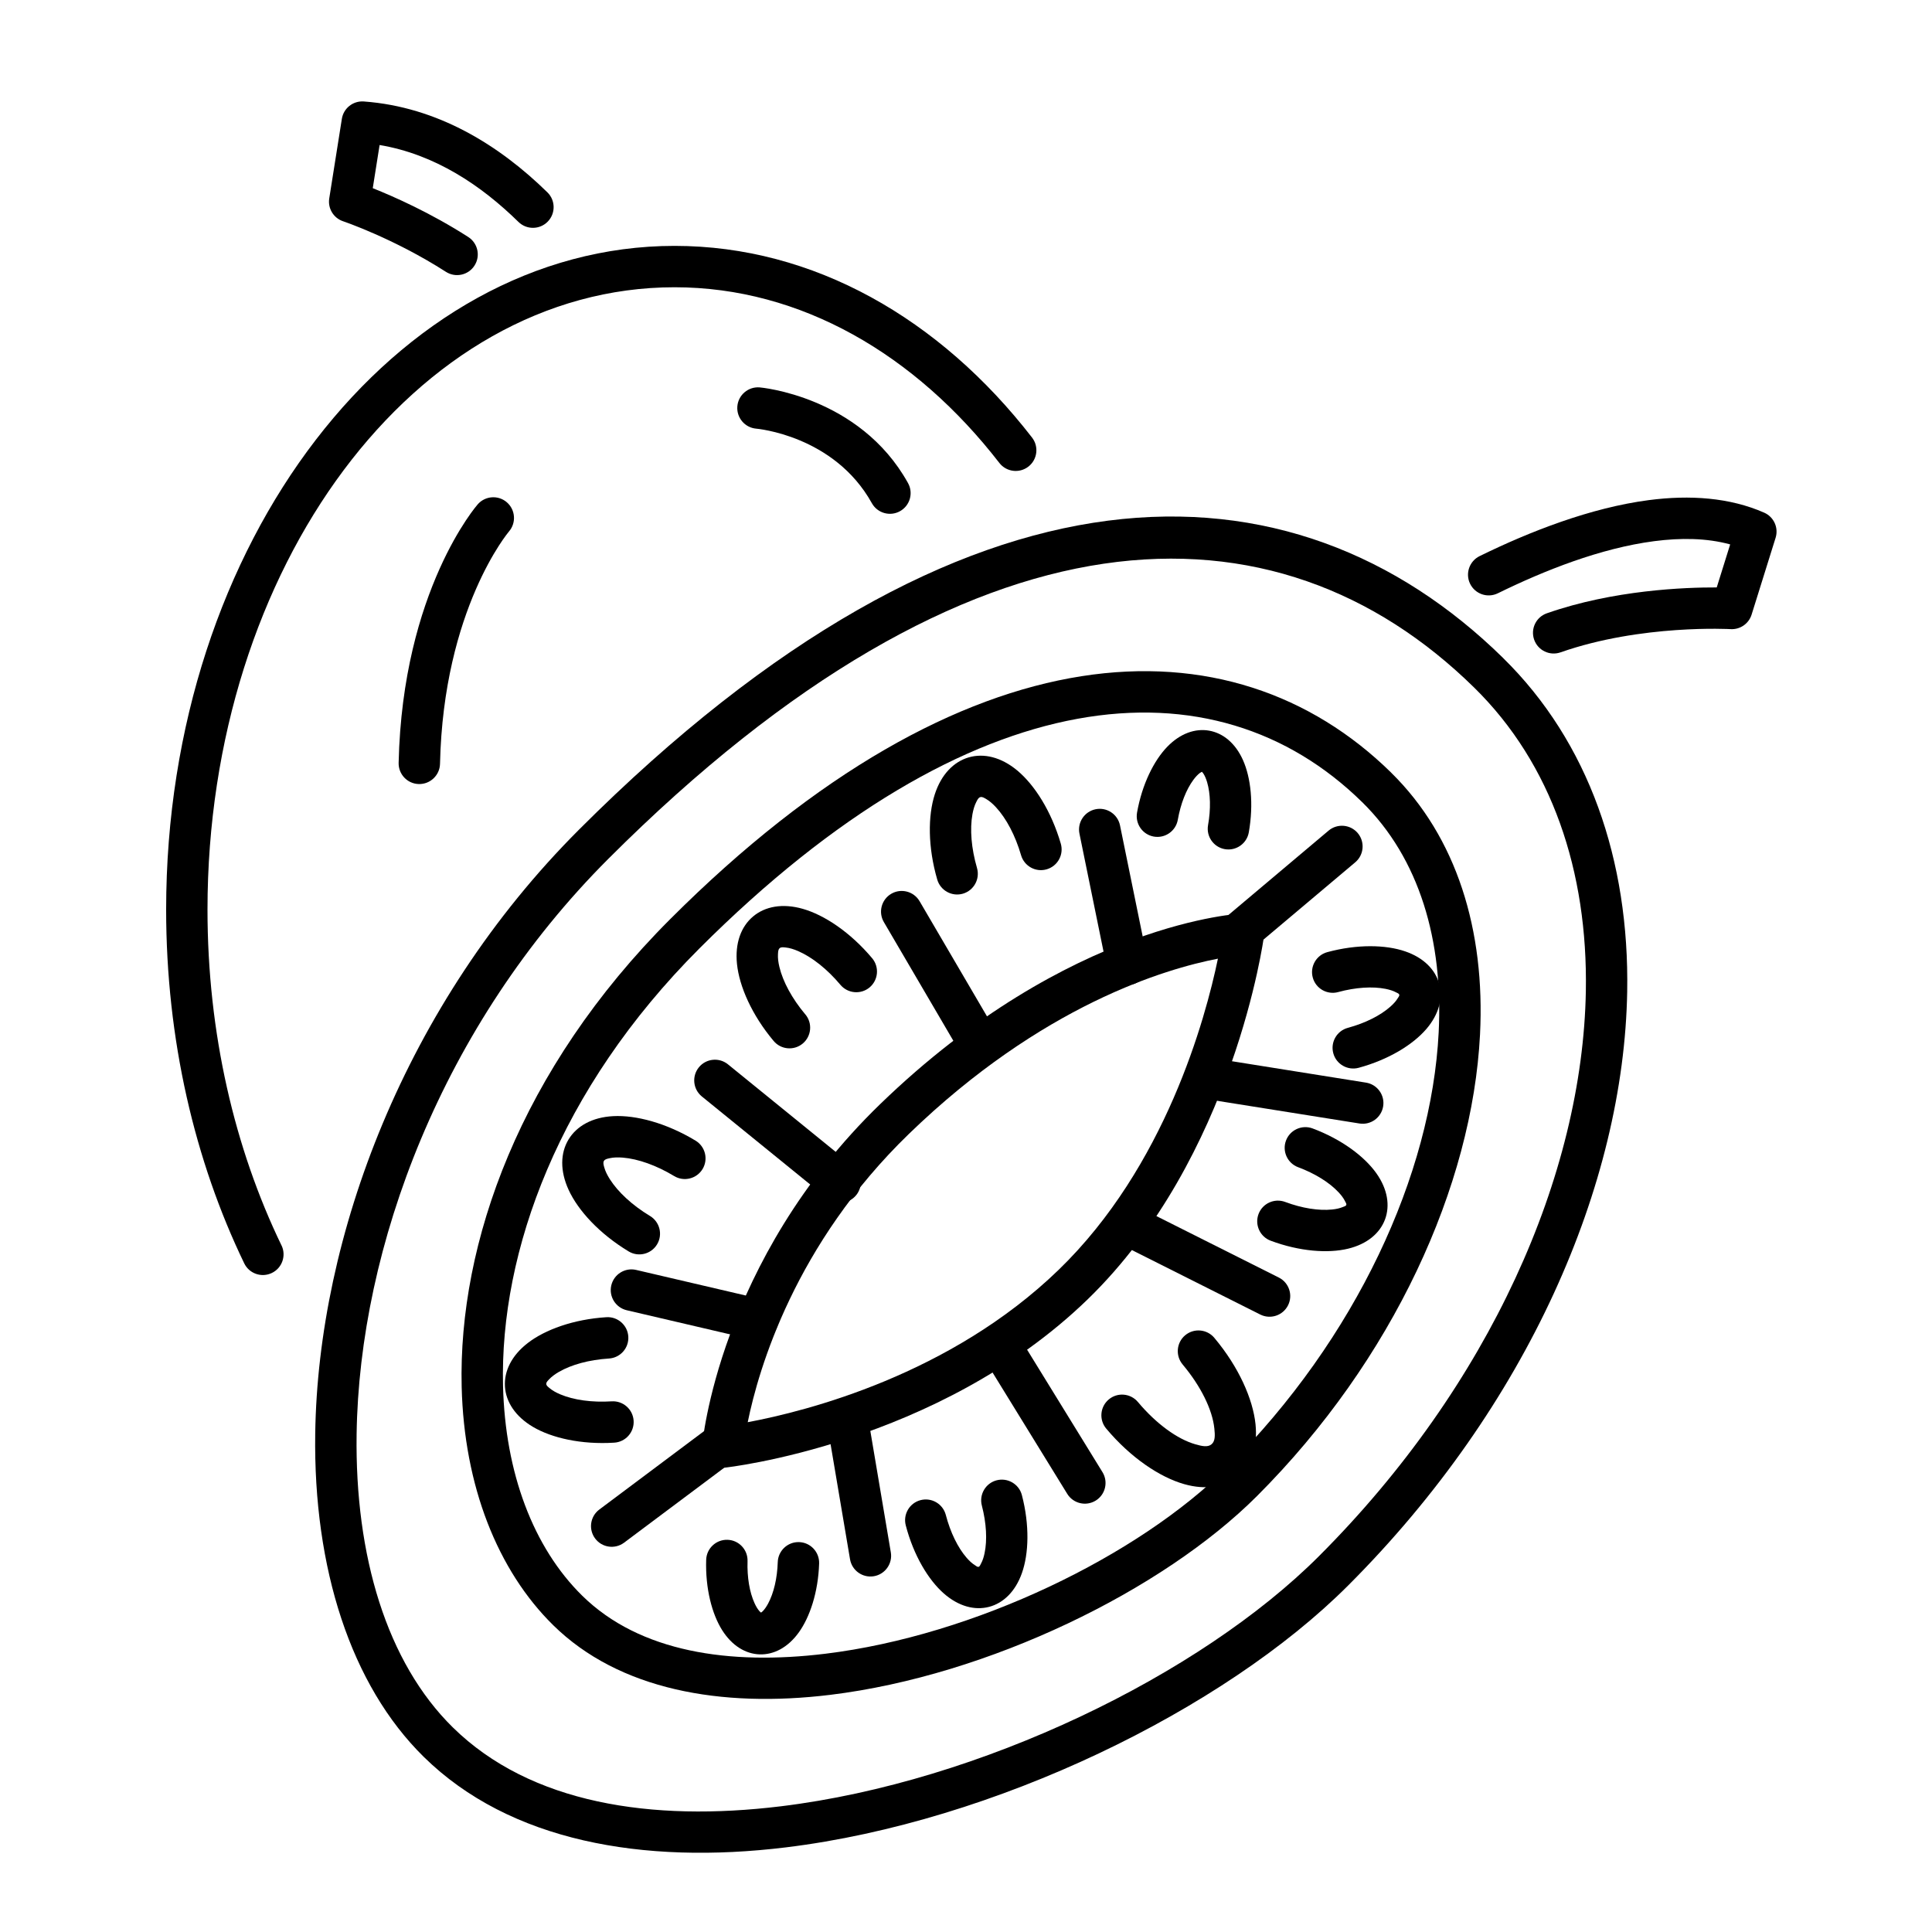
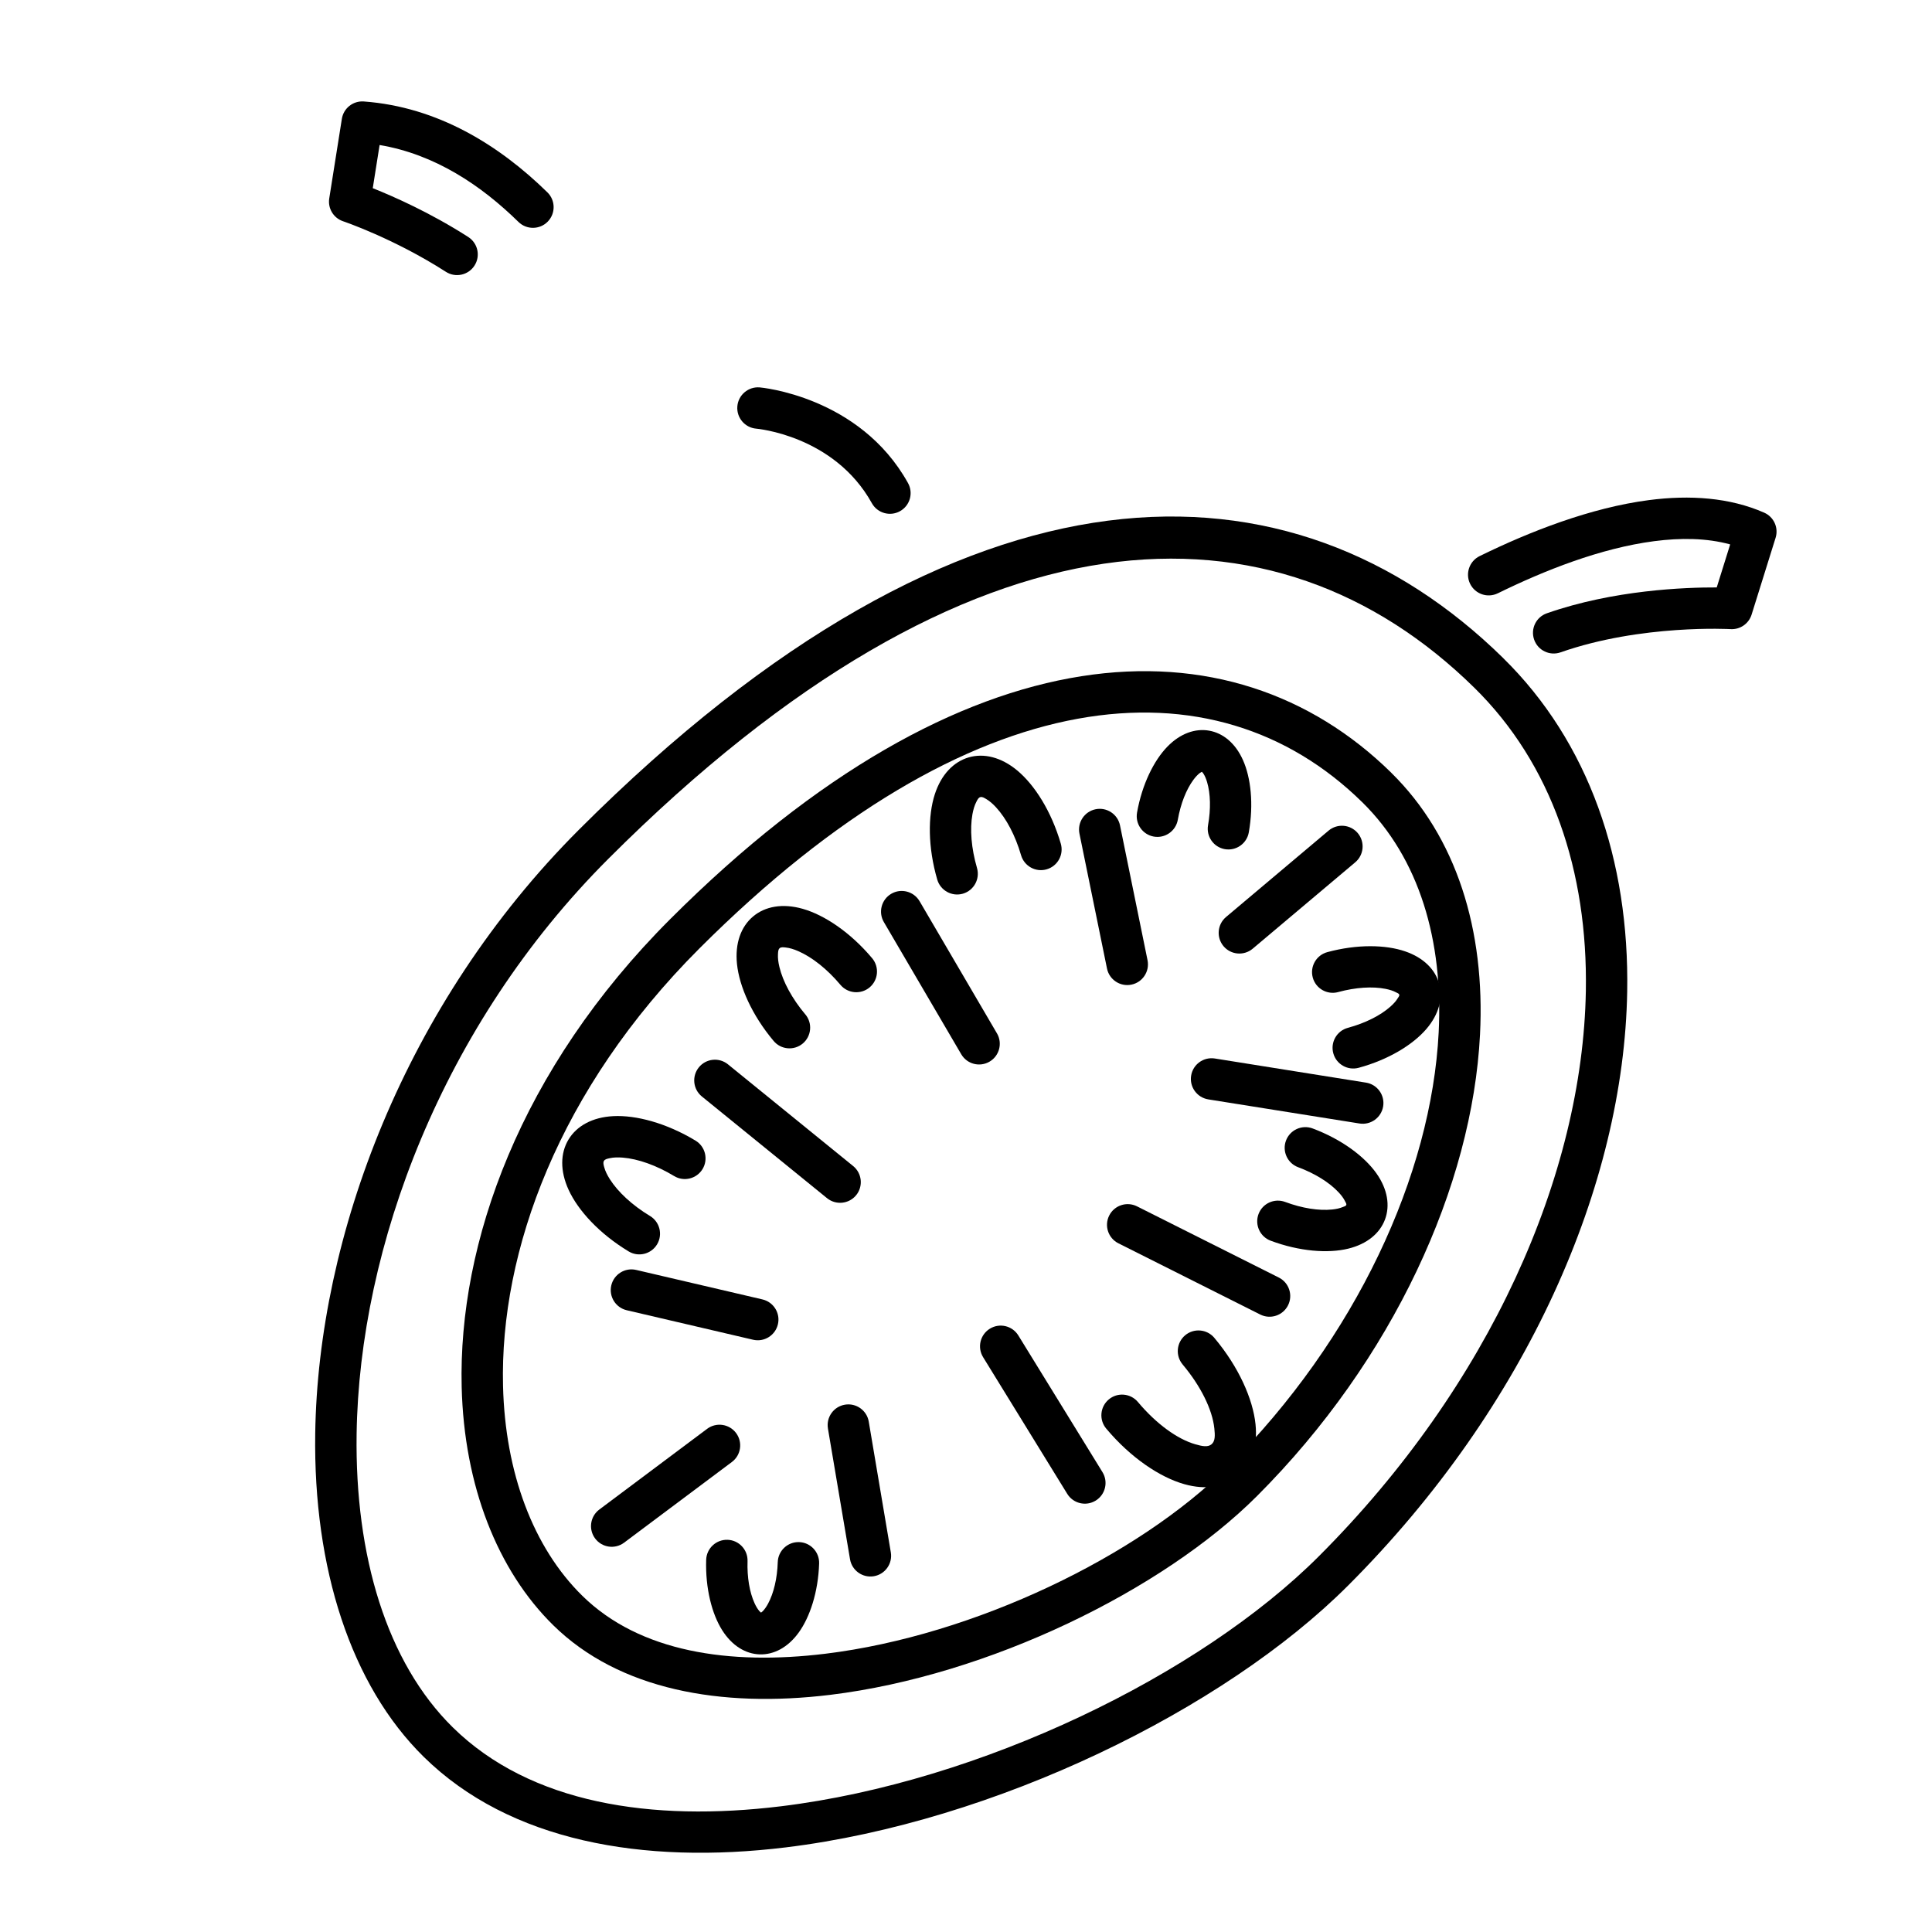
<svg xmlns="http://www.w3.org/2000/svg" fill="#000000" width="800px" height="800px" version="1.1" viewBox="144 144 512 512">
  <g fill-rule="evenodd">
    <path d="m289.07 194.98c-12.734-12.48-29.055-22.652-48.66-24.09-2.848-0.207-5.375 1.797-5.816 4.613l-3.34 21.078c-0.422 2.644 1.133 5.203 3.668 6.055 0 0 13.414 4.519 27.246 13.398 2.547 1.637 5.941 0.898 7.578-1.652 1.637-2.547 0.895-5.941-1.652-7.574-10.031-6.441-19.855-10.766-25.309-12.938 0 0.004 1.812-11.441 1.812-11.441 14.664 2.457 26.938 10.711 36.801 20.383 2.16 2.117 5.637 2.082 7.754-0.078 2.117-2.16 2.082-5.637-0.078-7.754z" />
-     <path d="m218.59 474.03c-12.426-25.719-19.602-56.246-19.602-88.965 0-90.68 54.992-164.94 123.77-164.94 33.527 0 63.859 17.863 86.078 46.555 1.848 2.394 5.297 2.832 7.691 0.98 2.394-1.855 2.832-5.305 0.977-7.699-24.41-31.523-57.914-50.801-94.746-50.801-73.898 0-134.73 78.465-134.73 175.9 0 34.477 7.606 66.637 20.691 93.734 1.312 2.727 4.598 3.871 7.324 2.555 2.727-1.312 3.871-4.598 2.555-7.324z" />
    <path d="m542.38 318.41c-55.805-54.812-142.02-57.461-244.93 45.445-46.246 46.242-69.168 108.02-69.914 160.07-0.508 35.574 9.387 66.629 28.801 85.699 22.734 22.328 58.031 28.578 95.93 23.949 55.332-6.754 116.11-36.496 148.99-69.391 47.633-47.629 73.082-106.32 73.965-157.36 0.602-34.816-10.168-66.129-32.852-88.41zm-7.688 7.828c20.605 20.234 30.121 48.77 29.574 80.398-0.848 48.625-25.371 104.41-70.758 149.79-31.461 31.461-89.648 59.797-142.56 66.258-34.27 4.188-66.367-0.703-86.922-20.883-17.566-17.254-25.98-45.535-25.52-77.723 0.711-49.59 22.641-108.41 66.699-152.47 96.633-96.633 177.08-96.844 229.48-45.375z" />
    <path d="m540.94 301.23c12.27-6.023 27.168-11.953 41.41-13.812 7.055-0.918 13.93-0.852 20.164 0.855l-3.562 11.402c-8.324-0.035-27.355 0.66-45.027 6.856-2.856 0.996-4.363 4.129-3.359 6.984 0.996 2.856 4.129 4.363 6.984 3.367 21.445-7.519 45.094-6.156 45.094-6.156 2.508 0.141 4.793-1.438 5.547-3.84l6.363-20.371c0.832-2.664-0.469-5.527-3.023-6.652-9.102-4.008-19.668-4.754-30.598-3.324-15.406 2.016-31.559 8.324-44.828 14.84-2.715 1.336-3.84 4.621-2.508 7.34 1.336 2.715 4.621 3.844 7.344 2.508z" />
    <path d="m512.67 348.75c-42.418-41.664-112.83-39.395-191.06 38.828-39.836 39.836-56.191 85.902-55.262 123.96 0.641 26.156 9.453 48.605 24.285 63.18 17.398 17.094 44.398 21.969 73.41 18.43 41.988-5.125 88.109-27.719 113.08-52.684 36.094-36.094 57.066-82.273 59.098-122.3 1.398-27.605-6.176-52.34-23.551-69.406zm-7.684 7.82c15.242 14.973 21.504 36.809 20.277 61.027-1.91 37.715-21.898 81.102-55.902 115.11-23.527 23.535-67.062 44.715-106.65 49.551-25.379 3.094-49.176-0.414-64.395-15.363-13.031-12.805-20.449-32.648-21.008-55.621-0.871-35.637 14.75-78.637 52.055-115.94 72.16-72.152 136.49-77.195 175.62-38.762z" />
-     <path d="m478.93 392.3c0.215-1.617-0.297-3.234-1.398-4.438-1.102-1.199-2.68-1.844-4.305-1.766 0 0-45.809 1.941-95.977 50.512-42.984 41.613-47.164 90.391-47.164 90.391-0.145 1.637 0.453 3.25 1.621 4.398 1.172 1.148 2.793 1.715 4.43 1.539 0 0 56.312-6.07 96.047-44.539 38.902-37.66 46.75-96.098 46.75-96.098zm-12.168 5.754c-3.32 15.973-13.949 55.105-42.211 82.465-28.727 27.809-66.746 37.449-82.395 40.379 2.883-14.164 12.512-47.16 42.719-76.406 35.234-34.109 68-43.758 81.887-46.434z" />
    <path d="m357.41 412.82c-3.516-4.191-5.922-8.66-6.859-12.555-0.301-1.234-0.445-2.391-0.379-3.43 0.043-0.629 0.047-1.227 0.453-1.562 0.398-0.336 0.988-0.238 1.617-0.172 1.035 0.109 2.144 0.457 3.312 0.965 3.668 1.602 7.656 4.742 11.172 8.93 1.949 2.316 5.406 2.617 7.731 0.676 2.316-1.949 2.617-5.41 0.672-7.731-5.781-6.883-12.668-11.465-18.406-13.094-5.344-1.516-9.969-0.645-13.145 2.027-3.184 2.668-4.84 7.074-4.269 12.594 0.613 5.938 3.934 13.516 9.711 20.398 1.941 2.32 5.406 2.621 7.723 0.676 2.32-1.949 2.621-5.406 0.676-7.723z" />
    <path d="m402.92 374.04c-1.527-5.25-1.922-10.309-1.215-14.254 0.23-1.25 0.555-2.367 1.039-3.289 0.289-0.562 0.535-1.105 1.043-1.25 0.504-0.145 1.004 0.176 1.547 0.492 0.898 0.52 1.777 1.289 2.637 2.223 2.711 2.945 5.094 7.426 6.621 12.68 0.848 2.91 3.891 4.582 6.793 3.734 2.91-0.848 4.582-3.891 3.738-6.801-2.516-8.633-6.969-15.598-11.562-19.41-4.273-3.543-8.855-4.613-12.844-3.453-3.988 1.164-7.281 4.519-8.992 9.805-1.832 5.676-1.855 13.949 0.656 22.582 0.848 2.902 3.891 4.574 6.801 3.734 2.902-0.848 4.574-3.894 3.734-6.801z" />
    <path d="m462.52 348.53c0.113 0.121 0.27 0.289 0.359 0.426 0.426 0.641 0.754 1.445 1.023 2.348 0.895 3.059 1.004 7.094 0.242 11.375-0.523 2.981 1.465 5.828 4.445 6.356 2.981 0.523 5.828-1.465 6.356-4.445 1.328-7.531 0.531-14.523-1.543-19.156-2.019-4.527-5.305-7.156-8.961-7.801-3.652-0.648-7.637 0.695-11.09 4.254-3.535 3.641-6.691 9.93-8.023 17.461-0.523 2.981 1.465 5.828 4.445 6.356 2.981 0.523 5.828-1.465 6.356-4.445 0.758-4.281 2.242-8.035 4.133-10.594 0.562-0.762 1.148-1.402 1.766-1.859 0.129-0.094 0.332-0.203 0.484-0.273z" />
    <path d="m457.4 505.59c4.848 5.769 7.894 11.992 8.414 16.969 0.184 1.766 0.27 3.336-0.746 4.191-1.02 0.852-2.547 0.492-4.254 0.012-4.816-1.371-10.414-5.449-15.258-11.219-1.949-2.32-5.406-2.621-7.723-0.676-2.32 1.949-2.621 5.406-0.676 7.723 6.492 7.734 14.211 12.887 20.656 14.719 5.812 1.652 10.852 0.746 14.309-2.16 3.461-2.902 5.227-7.707 4.602-13.719-0.691-6.664-4.43-15.168-10.922-22.895-1.941-2.316-5.406-2.617-7.723-0.672-2.316 1.941-2.617 5.406-0.676 7.723z" />
    <path d="m488.02 453.32c4.512 1.688 8.301 4.066 10.711 6.644 0.738 0.789 1.336 1.578 1.719 2.375 0.176 0.363 0.438 0.676 0.32 0.992-0.121 0.312-0.52 0.375-0.895 0.535-0.809 0.348-1.777 0.555-2.856 0.664-3.508 0.363-7.926-0.32-12.438-2.004-2.836-1.059-6 0.379-7.059 3.215-1.059 2.836 0.383 6 3.219 7.059 7.691 2.871 15.223 3.398 20.52 2.113 5.062-1.227 8.414-4.098 9.781-7.742 1.359-3.652 0.711-8.016-2.305-12.262-3.156-4.441-9.191-8.984-16.879-11.859-2.836-1.059-6 0.383-7.059 3.219-1.059 2.836 0.383 5.992 3.219 7.055z" />
-     <path d="m498.62 406.91c4.652-1.262 9.117-1.539 12.574-0.852 1.066 0.215 2.012 0.508 2.785 0.93 0.352 0.191 0.746 0.289 0.836 0.617 0.09 0.32-0.203 0.609-0.41 0.957-0.457 0.754-1.121 1.484-1.934 2.203-2.637 2.344-6.629 4.363-11.281 5.625-2.918 0.789-4.648 3.809-3.856 6.727 0.789 2.926 3.809 4.648 6.727 3.859 7.926-2.148 14.352-6.117 17.91-10.246 3.398-3.949 4.445-8.23 3.43-11.992-1.02-3.762-4.094-6.93-9.023-8.617-5.152-1.77-12.703-1.941-20.629 0.207-2.918 0.789-4.648 3.809-3.856 6.727 0.789 2.926 3.809 4.648 6.727 3.859z" />
-     <path d="m404.2 542.99c1.215 4.676 1.449 9.152 0.723 12.609-0.219 1.066-0.523 2.012-0.957 2.785-0.199 0.359-0.305 0.754-0.633 0.84-0.328 0.082-0.613-0.207-0.961-0.426-0.754-0.461-1.484-1.145-2.195-1.957-2.32-2.668-4.305-6.691-5.527-11.363-0.762-2.93-3.762-4.691-6.691-3.926-2.93 0.762-4.684 3.762-3.922 6.691 2.074 7.961 5.984 14.438 10.086 18.043 3.922 3.438 8.203 4.535 11.977 3.551 3.769-0.98 6.977-4.031 8.715-8.945 1.824-5.152 2.074-12.715-0.004-20.672-0.762-2.93-3.762-4.684-6.691-3.926-2.93 0.762-4.684 3.766-3.922 6.695z" />
+     <path d="m498.62 406.91c4.652-1.262 9.117-1.539 12.574-0.852 1.066 0.215 2.012 0.508 2.785 0.93 0.352 0.191 0.746 0.289 0.836 0.617 0.09 0.32-0.203 0.609-0.41 0.957-0.457 0.754-1.121 1.484-1.934 2.203-2.637 2.344-6.629 4.363-11.281 5.625-2.918 0.789-4.648 3.809-3.856 6.727 0.789 2.926 3.809 4.648 6.727 3.859 7.926-2.148 14.352-6.117 17.91-10.246 3.398-3.949 4.445-8.23 3.43-11.992-1.02-3.762-4.094-6.93-9.023-8.617-5.152-1.77-12.703-1.941-20.629 0.207-2.918 0.789-4.648 3.809-3.856 6.727 0.789 2.926 3.809 4.648 6.727 3.859" />
    <path d="m345.68 571.36c-0.125-0.098-0.285-0.238-0.391-0.348-0.508-0.57-0.941-1.309-1.328-2.156-1.312-2.879-1.988-6.824-1.855-11.137 0.098-3.027-2.281-5.562-5.305-5.656-3.027-0.098-5.562 2.281-5.656 5.305-0.242 7.606 1.539 14.371 4.234 18.641 2.637 4.176 6.25 6.301 9.945 6.418 3.691 0.121 7.434-1.77 10.332-5.769 2.965-4.086 5.18-10.73 5.422-18.328 0.094-3.027-2.281-5.562-5.309-5.656-3.023-0.098-5.559 2.281-5.656 5.305-0.137 4.316-1.066 8.211-2.562 10.996-0.441 0.82-0.926 1.531-1.465 2.062-0.109 0.109-0.281 0.234-0.41 0.328z" />
    <path d="m316.26 466.25c-4.727-2.856-8.48-6.348-10.652-9.758-0.691-1.09-1.211-2.148-1.484-3.164-0.172-0.629-0.352-1.215-0.074-1.676 0.281-0.469 0.883-0.57 1.516-0.715 1.027-0.23 2.207-0.258 3.492-0.156 4.031 0.332 8.871 2.035 13.598 4.887 2.59 1.57 5.961 0.73 7.531-1.855 1.562-2.59 0.73-5.969-1.859-7.531-7.754-4.684-15.809-6.805-21.812-6.492-5.574 0.289-9.691 2.617-11.852 6.191-2.16 3.574-2.301 8.301 0.035 13.367 2.516 5.465 8.145 11.609 15.895 16.289 2.59 1.57 5.969 0.73 7.531-1.859 1.562-2.586 0.73-5.961-1.859-7.527z" />
-     <path d="m306.1 515.37c-5.234 0.332-10.062-0.352-13.602-1.844-1.117-0.469-2.082-1.004-2.836-1.641-0.426-0.359-0.867-0.656-0.895-1.117-0.031-0.461 0.367-0.809 0.742-1.219 0.672-0.723 1.562-1.375 2.606-1.984 3.328-1.922 8.023-3.215 13.266-3.543 3.023-0.191 5.32-2.801 5.125-5.824-0.191-3.019-2.801-5.32-5.816-5.125-8.711 0.551-16.258 3.305-20.84 6.852-4.301 3.324-6.289 7.481-6.035 11.539 0.258 4.055 2.758 7.926 7.441 10.684 4.992 2.941 12.824 4.723 21.535 4.172 3.019-0.191 5.32-2.801 5.125-5.824-0.191-3.019-2.801-5.32-5.824-5.125z" />
    <path d="m408.2 417.85-20.504-35.023c-1.531-2.613-4.894-3.492-7.504-1.965-2.613 1.531-3.492 4.894-1.957 7.504l20.504 35.023c1.527 2.613 4.887 3.492 7.5 1.957 2.613-1.527 3.492-4.887 1.965-7.5z" />
    <path d="m370.1 453.02-33.18-26.957c-2.348-1.91-5.809-1.555-7.715 0.793-1.91 2.352-1.555 5.809 0.793 7.719l33.18 26.957c2.352 1.906 5.809 1.547 7.719-0.801 1.906-2.348 1.547-5.809-0.801-7.715z" />
    <path d="m346.06 488.36-33.477-7.816c-2.945-0.688-5.894 1.148-6.586 4.098-0.688 2.945 1.148 5.894 4.094 6.586l33.477 7.816c2.945 0.688 5.898-1.148 6.586-4.098 0.691-2.945-1.148-5.894-4.094-6.586z" />
    <path d="m331.39 522.66-28.57 21.383c-2.422 1.812-2.918 5.25-1.102 7.676 1.812 2.422 5.25 2.918 7.672 1.105l28.57-21.383c2.426-1.812 2.918-5.25 1.105-7.676s-5.258-2.918-7.676-1.105z" />
    <path d="m363.41 522.57 5.856 34.652c0.504 2.981 3.336 4.996 6.32 4.492 2.981-0.504 4.996-3.336 4.492-6.32l-5.848-34.648c-0.504-2.988-3.34-4.996-6.32-4.492-2.988 0.504-5 3.336-4.496 6.316z" />
    <path d="m404.53 503.66 22.297 36.219c1.586 2.578 4.965 3.383 7.543 1.797 2.582-1.59 3.383-4.969 1.797-7.547l-22.297-36.219c-1.586-2.578-4.965-3.383-7.543-1.793-2.582 1.586-3.383 4.965-1.797 7.543z" />
    <path d="m440.39 473.49 37.59 18.875c2.707 1.359 6.004 0.266 7.363-2.441 1.355-2.699 0.266-6.004-2.441-7.359l-37.594-18.875c-2.707-1.355-6.004-0.266-7.359 2.441-1.359 2.707-0.266 6.004 2.441 7.359z" />
    <path d="m464.21 435.35 40.062 6.387c2.988 0.477 5.801-1.562 6.281-4.551 0.477-2.992-1.562-5.801-4.555-6.281l-40.055-6.394c-2.992-0.473-5.809 1.562-6.281 4.555-0.477 2.988 1.562 5.801 4.551 6.281z" />
    <path d="m475.98 395.41 27.18-22.898c2.312-1.953 2.606-5.41 0.66-7.731-1.953-2.316-5.41-2.606-7.731-0.66l-27.18 22.898c-2.312 1.953-2.606 5.41-0.66 7.731 1.953 2.316 5.41 2.613 7.731 0.66z" />
    <path d="m448.11 398.47-7.297-35.738c-0.609-2.965-3.508-4.883-6.473-4.273-2.965 0.609-4.883 3.508-4.273 6.473l7.297 35.734c0.602 2.965 3.508 4.883 6.465 4.273 2.965-0.602 4.883-3.5 4.281-6.465z" />
-     <path d="m270.58 277.68s-19.902 22.66-20.938 68.492c-0.066 3.027 2.332 5.543 5.356 5.609 3.027 0.066 5.543-2.336 5.609-5.359 0.926-41.098 18.277-61.574 18.277-61.574 1.973-2.289 1.723-5.754-0.566-7.734-2.289-1.98-5.762-1.723-7.738 0.566z" />
    <path d="m344.42 257.6s20.609 1.715 30.629 19.746c1.469 2.644 4.809 3.598 7.453 2.129 2.648-1.469 3.606-4.809 2.133-7.457-12.859-23.145-39.309-25.352-39.309-25.352-3.019-0.25-5.668 1.996-5.922 5.012-0.25 3.019 1.996 5.668 5.012 5.922z" />
  </g>
</svg>